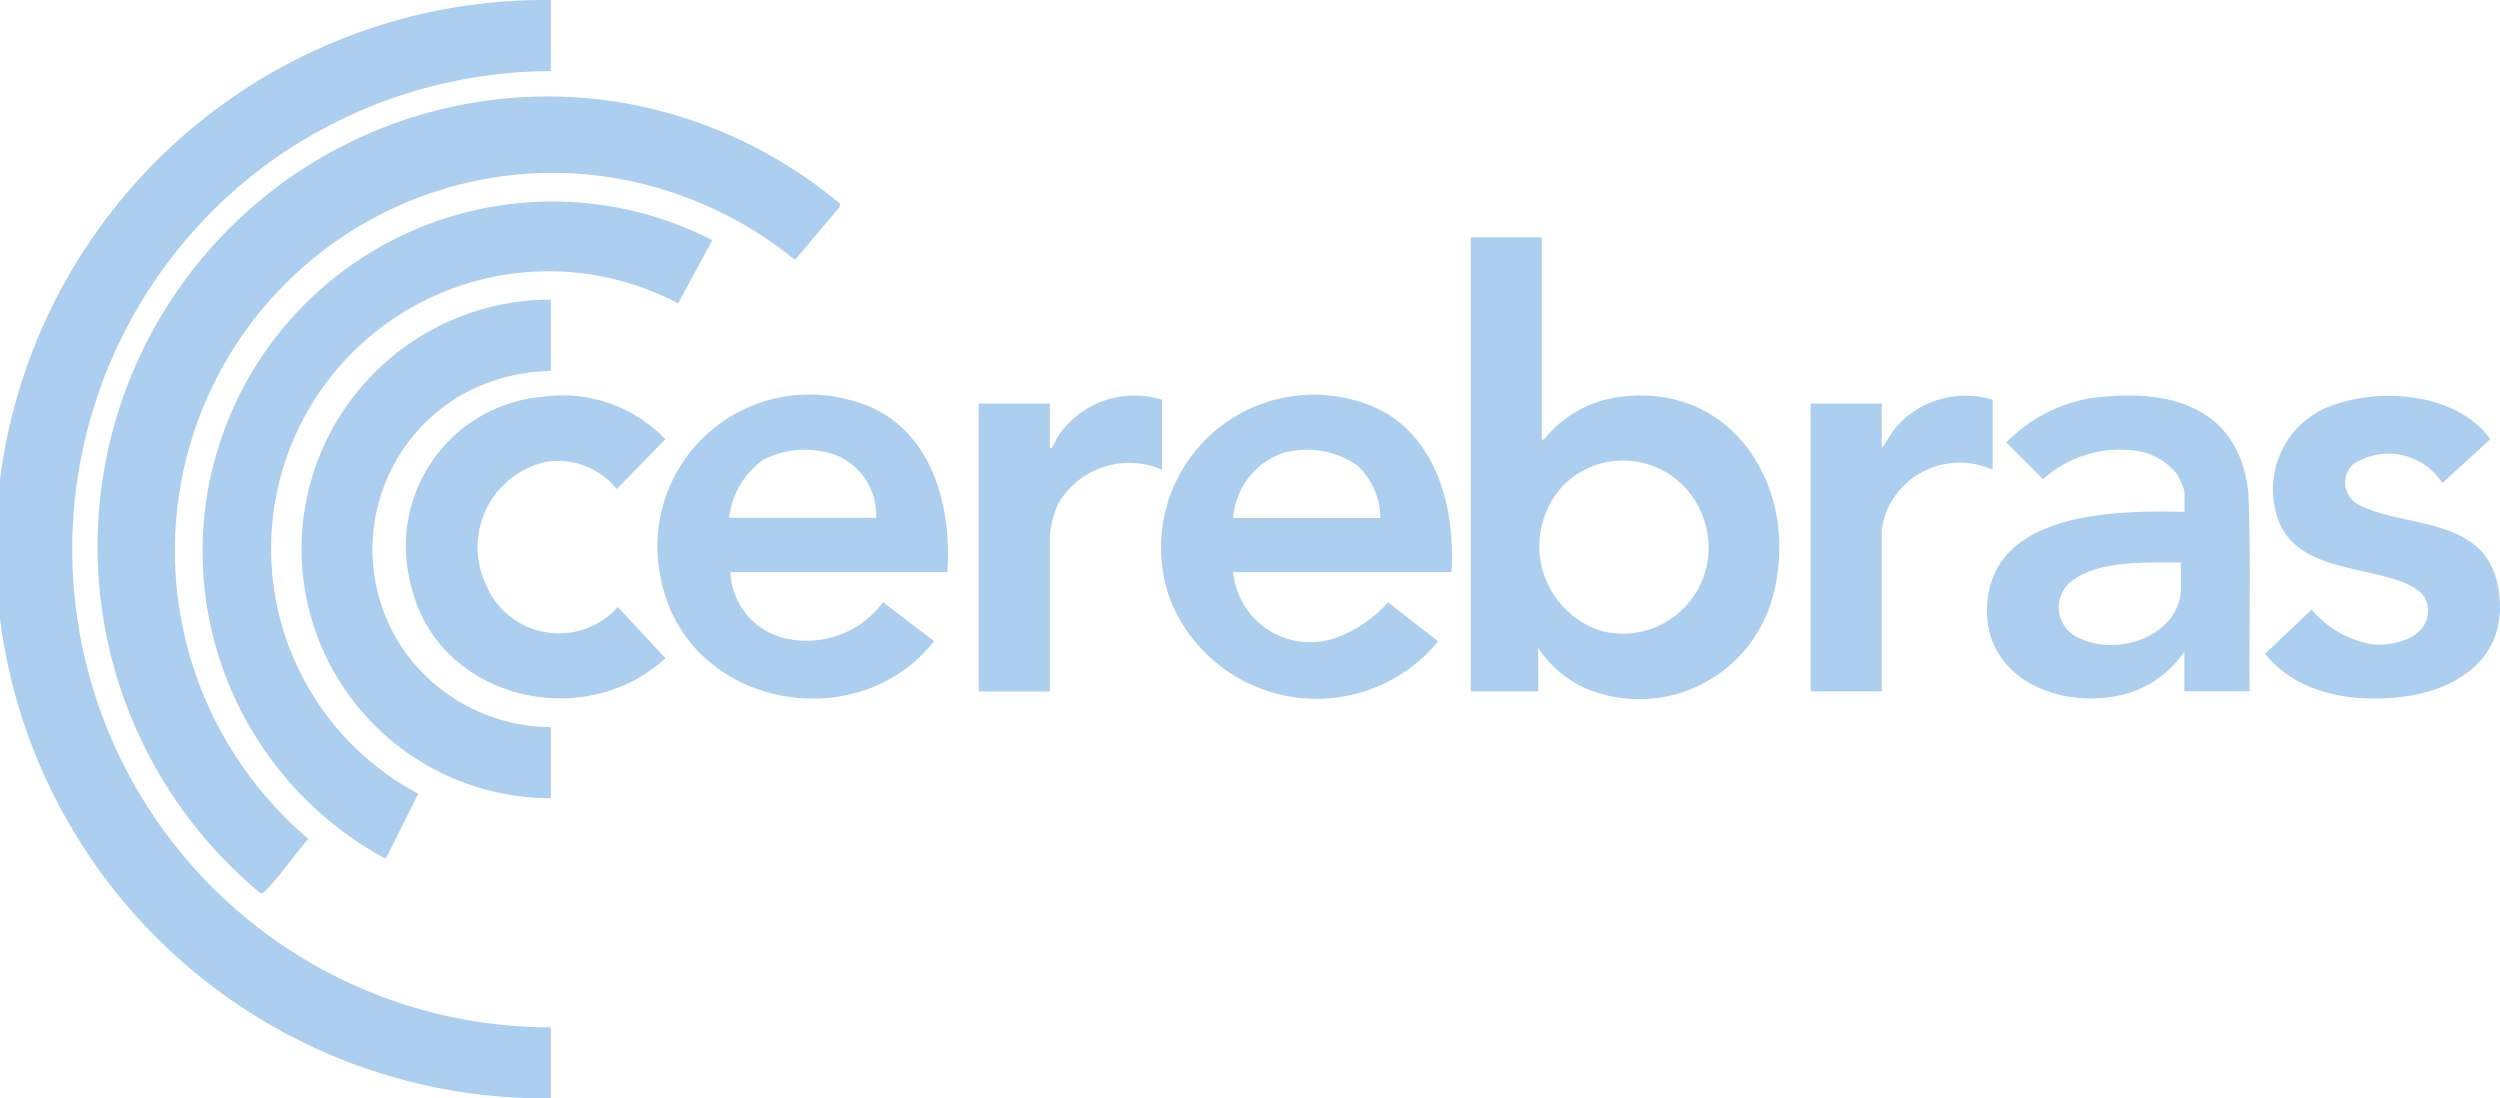
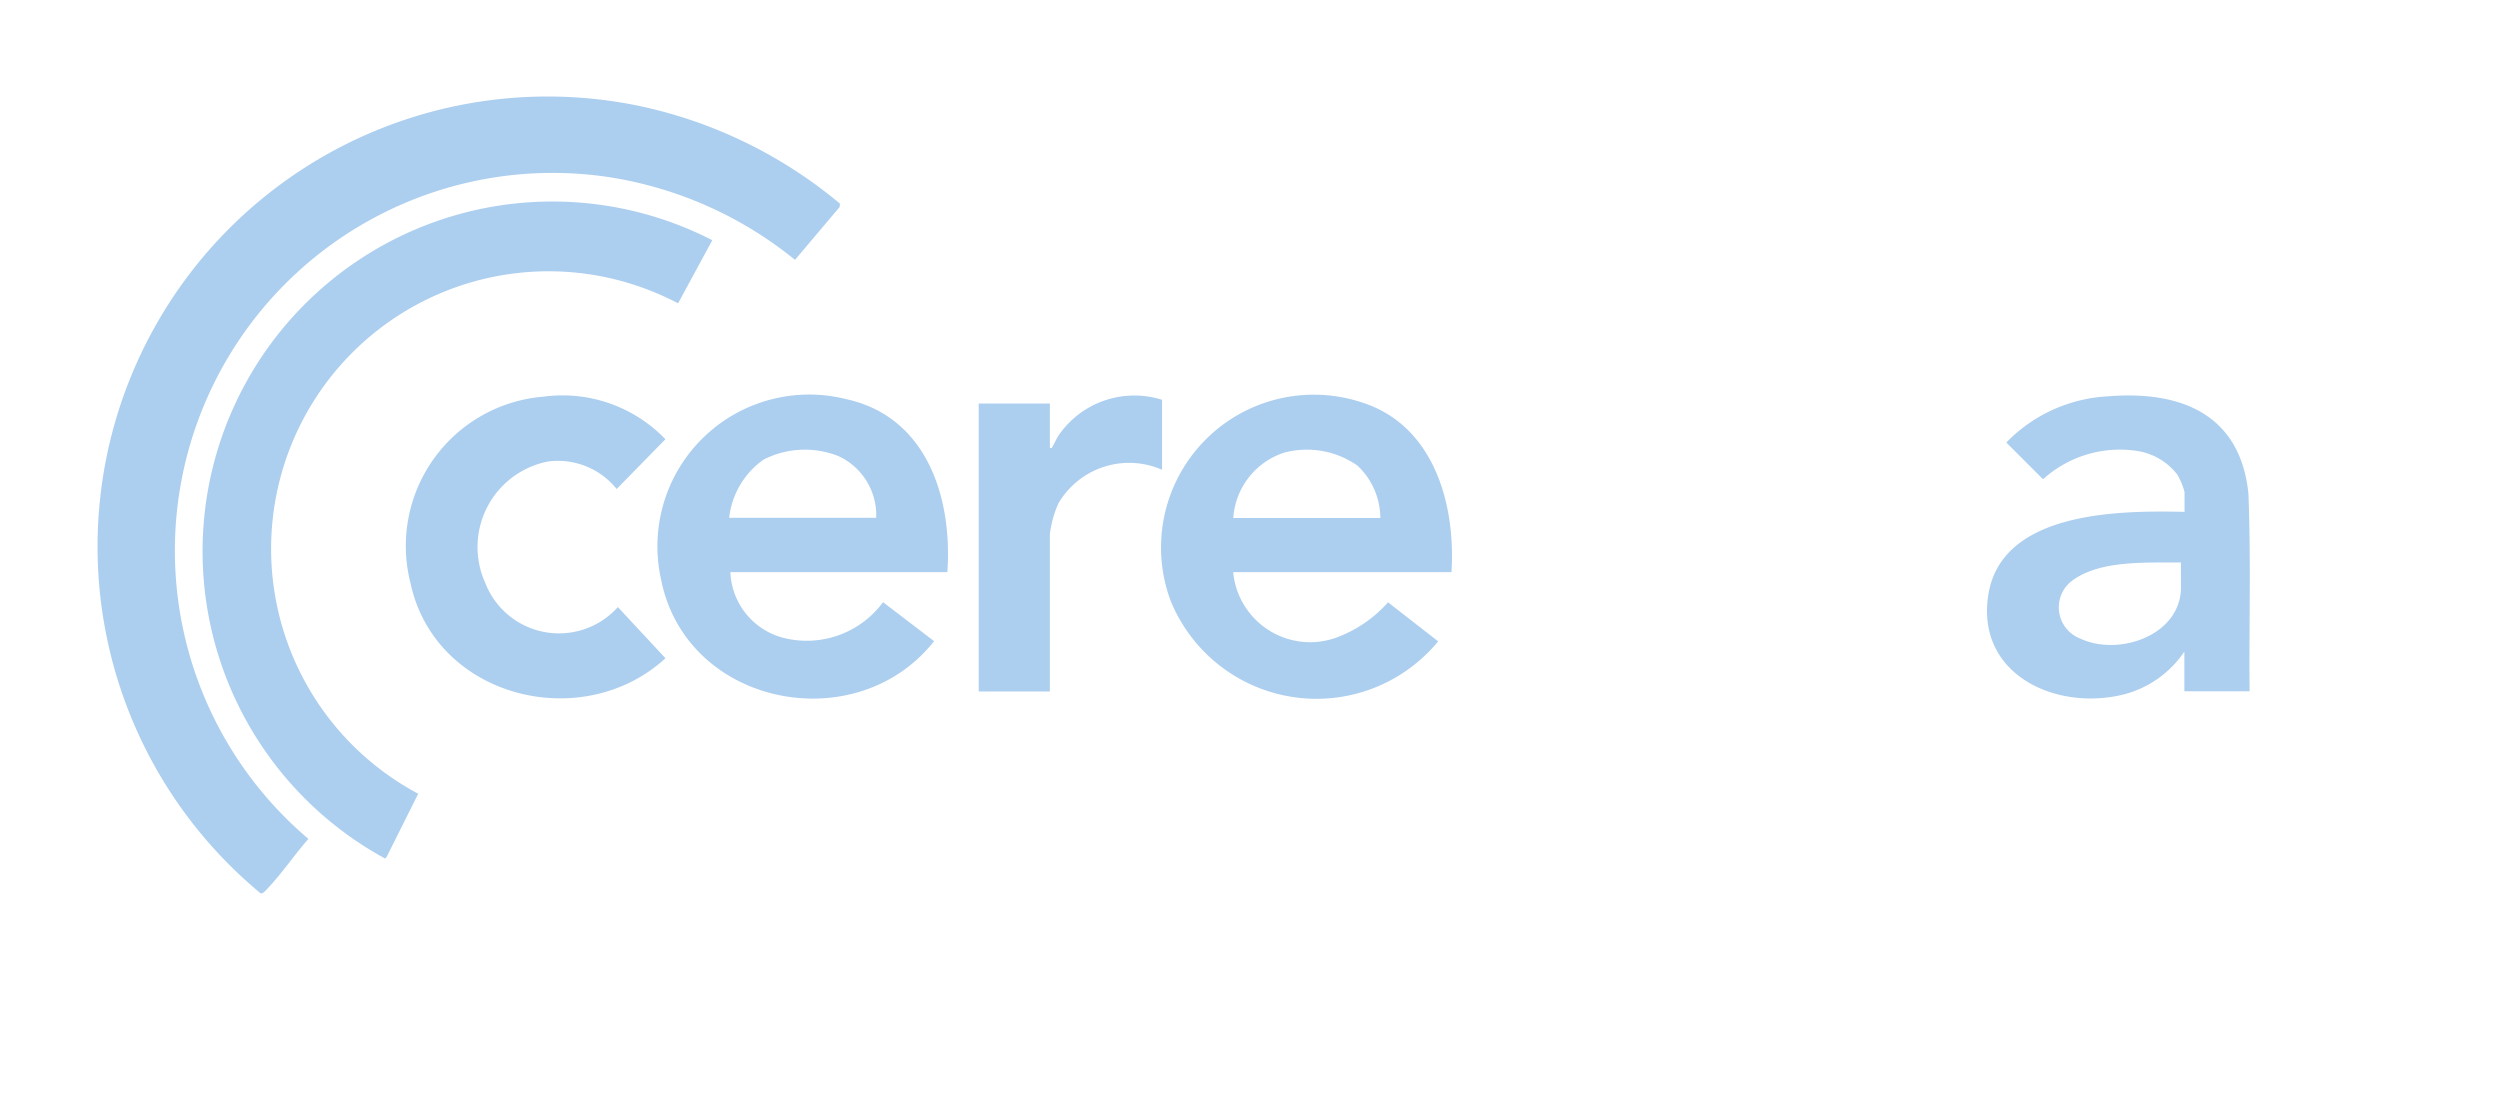
<svg xmlns="http://www.w3.org/2000/svg" width="74.85" height="32.889" viewBox="0 0 74.85 32.889">
  <defs>
    <style>.a{fill:#acceef;}</style>
  </defs>
  <g transform="translate(5886 6470.275)">
-     <path class="a" d="M16.492,0V2.129a14.48,14.48,0,0,0-8.241,2.6,14.314,14.314,0,0,0,8.241,26.028v2.127A16.443,16.443,0,1,1,16.492,0" transform="translate(-5886 -6470.274)" />
    <path class="a" d="M42.817,23.61l-.013.1-1.335,1.58a11.647,11.647,0,0,0-5.564-2.476A11.311,11.311,0,0,0,26.9,42.626c-.405.463-.783,1.017-1.2,1.462-.051.054-.163.2-.235.164A13.476,13.476,0,0,1,36.724,20.665a13.823,13.823,0,0,1,6.094,2.945" transform="translate(-5903.667 -6487.785)" />
-     <path class="a" d="M312.821,50.134v6.058c.061.013.073-.019.108-.055a3.436,3.436,0,0,1,2.02-1.191c3.643-.638,5.727,2.876,4.74,6.105A4.136,4.136,0,0,1,314,63.579a3.413,3.413,0,0,1-1.287-1.149v1.3h-2.021V50.134Zm.7,7.369a2.665,2.665,0,0,0,1.091,4.42,2.574,2.574,0,0,0,3-3.5,2.533,2.533,0,0,0-4.093-.916" transform="translate(-6152.659 -6513.304)" />
    <path class="a" d="M49.433,60.417,48.492,62.3l-.048.055a10.473,10.473,0,0,1,9.795-18.513l-1.024,1.889a8.5,8.5,0,0,0-1.736-.678,8.308,8.308,0,0,0-6.045,15.361" transform="translate(-5922.913 -6506.925)" />
    <path class="a" d="M253.985,88.682h-6.533a2.314,2.314,0,0,0,3.1,1.957,3.84,3.84,0,0,0,1.537-1.053l1.5,1.169a4.716,4.716,0,0,1-8.013-1.225A4.575,4.575,0,0,1,251.3,83.6c2.157.682,2.818,3.037,2.688,5.085m-2.13-1.623a2.161,2.161,0,0,0-.685-1.569,2.64,2.64,0,0,0-2.194-.388,2.214,2.214,0,0,0-1.524,1.957Z" transform="translate(-6096.531 -6541.828)" />
    <path class="a" d="M147.655,88.809h-6.5a2.12,2.12,0,0,0,1.731,2,2.832,2.832,0,0,0,2.84-1.1l1.528,1.167c-2.325,2.954-7.427,1.952-8.175-1.854a4.544,4.544,0,0,1,5.542-5.392c2.417.526,3.186,2.953,3.031,5.175m-2.13-1.623a1.951,1.951,0,0,0-1.13-1.846,2.714,2.714,0,0,0-2.25.109,2.467,2.467,0,0,0-1.023,1.737Z" transform="translate(-6005.288 -6541.955)" />
    <path class="a" d="M427.594,92.4h-1.949v-1.19a3.118,3.118,0,0,1-1.8,1.28c-2.021.515-4.428-.575-4.074-2.952.377-2.533,3.924-2.554,5.879-2.51v-.595a2.287,2.287,0,0,0-.209-.512,1.884,1.884,0,0,0-1.293-.728,3.424,3.424,0,0,0-2.734.859l-1.1-1.1a4.571,4.571,0,0,1,3.048-1.383c2.181-.176,3.95.537,4.2,2.9.079,1.974.017,3.955.036,5.931m-2.057-3.858c-1,.015-2.362-.08-3.217.518a1,1,0,0,0,.2,1.76c1.146.544,3.02-.086,3.02-1.539Z" transform="translate(-6246.245 -6541.978)" />
-     <path class="a" d="M70.932,63.354v2.127a5.657,5.657,0,0,0-2.754.764,5.342,5.342,0,0,0-1.715,7.5,5.427,5.427,0,0,0,4.469,2.4v2.128a7.464,7.464,0,1,1,0-14.928" transform="translate(-5940.44 -6524.649)" />
-     <path class="a" d="M483.845,86.21a1.917,1.917,0,0,0-2.673-.56.745.745,0,0,0,.12,1.18c1.276.73,3.708.347,4.181,2.314s-.819,3.151-2.632,3.438c-1.487.236-3.327,0-4.3-1.265L479.933,90a2.99,2.99,0,0,0,1.87,1.045c.72.045,1.731-.268,1.6-1.17-.07-.5-.735-.711-1.152-.832-1.3-.377-3.116-.412-3.42-2.1a2.661,2.661,0,0,1,1.912-3.119c1.454-.467,3.583-.248,4.538,1.073Z" transform="translate(-6296.721 -6542.023)" />
    <path class="a" d="M90,83.676a4.275,4.275,0,0,1,3.65,1.274l-1.459,1.491a2.258,2.258,0,0,0-2.053-.824,2.61,2.61,0,0,0-1.881,3.637,2.368,2.368,0,0,0,3.97.722l1.425,1.532c-2.5,2.289-6.9,1.178-7.634-2.253A4.484,4.484,0,0,1,90,83.676" transform="translate(-5959.728 -6542.075)" />
    <path class="a" d="M212.27,83.763v2.091a2.454,2.454,0,0,0-3.1,1,3.12,3.12,0,0,0-.259.931v4.706h-2.13V83.871h2.13V85.2c.085.017.058-.01.081-.046.066-.1.118-.241.193-.347a2.753,2.753,0,0,1,3.083-1.049" transform="translate(-6063.478 -6542.064)" />
-     <path class="a" d="M387.96,83.761v2.091a2.381,2.381,0,0,0-3.167,1.217,2.907,2.907,0,0,0-.154.568v4.85h-2.13V83.87h2.13V85.2c.168-.214.286-.462.468-.668a2.76,2.76,0,0,1,2.852-.774" transform="translate(-6214.3 -6542.063)" />
  </g>
</svg>